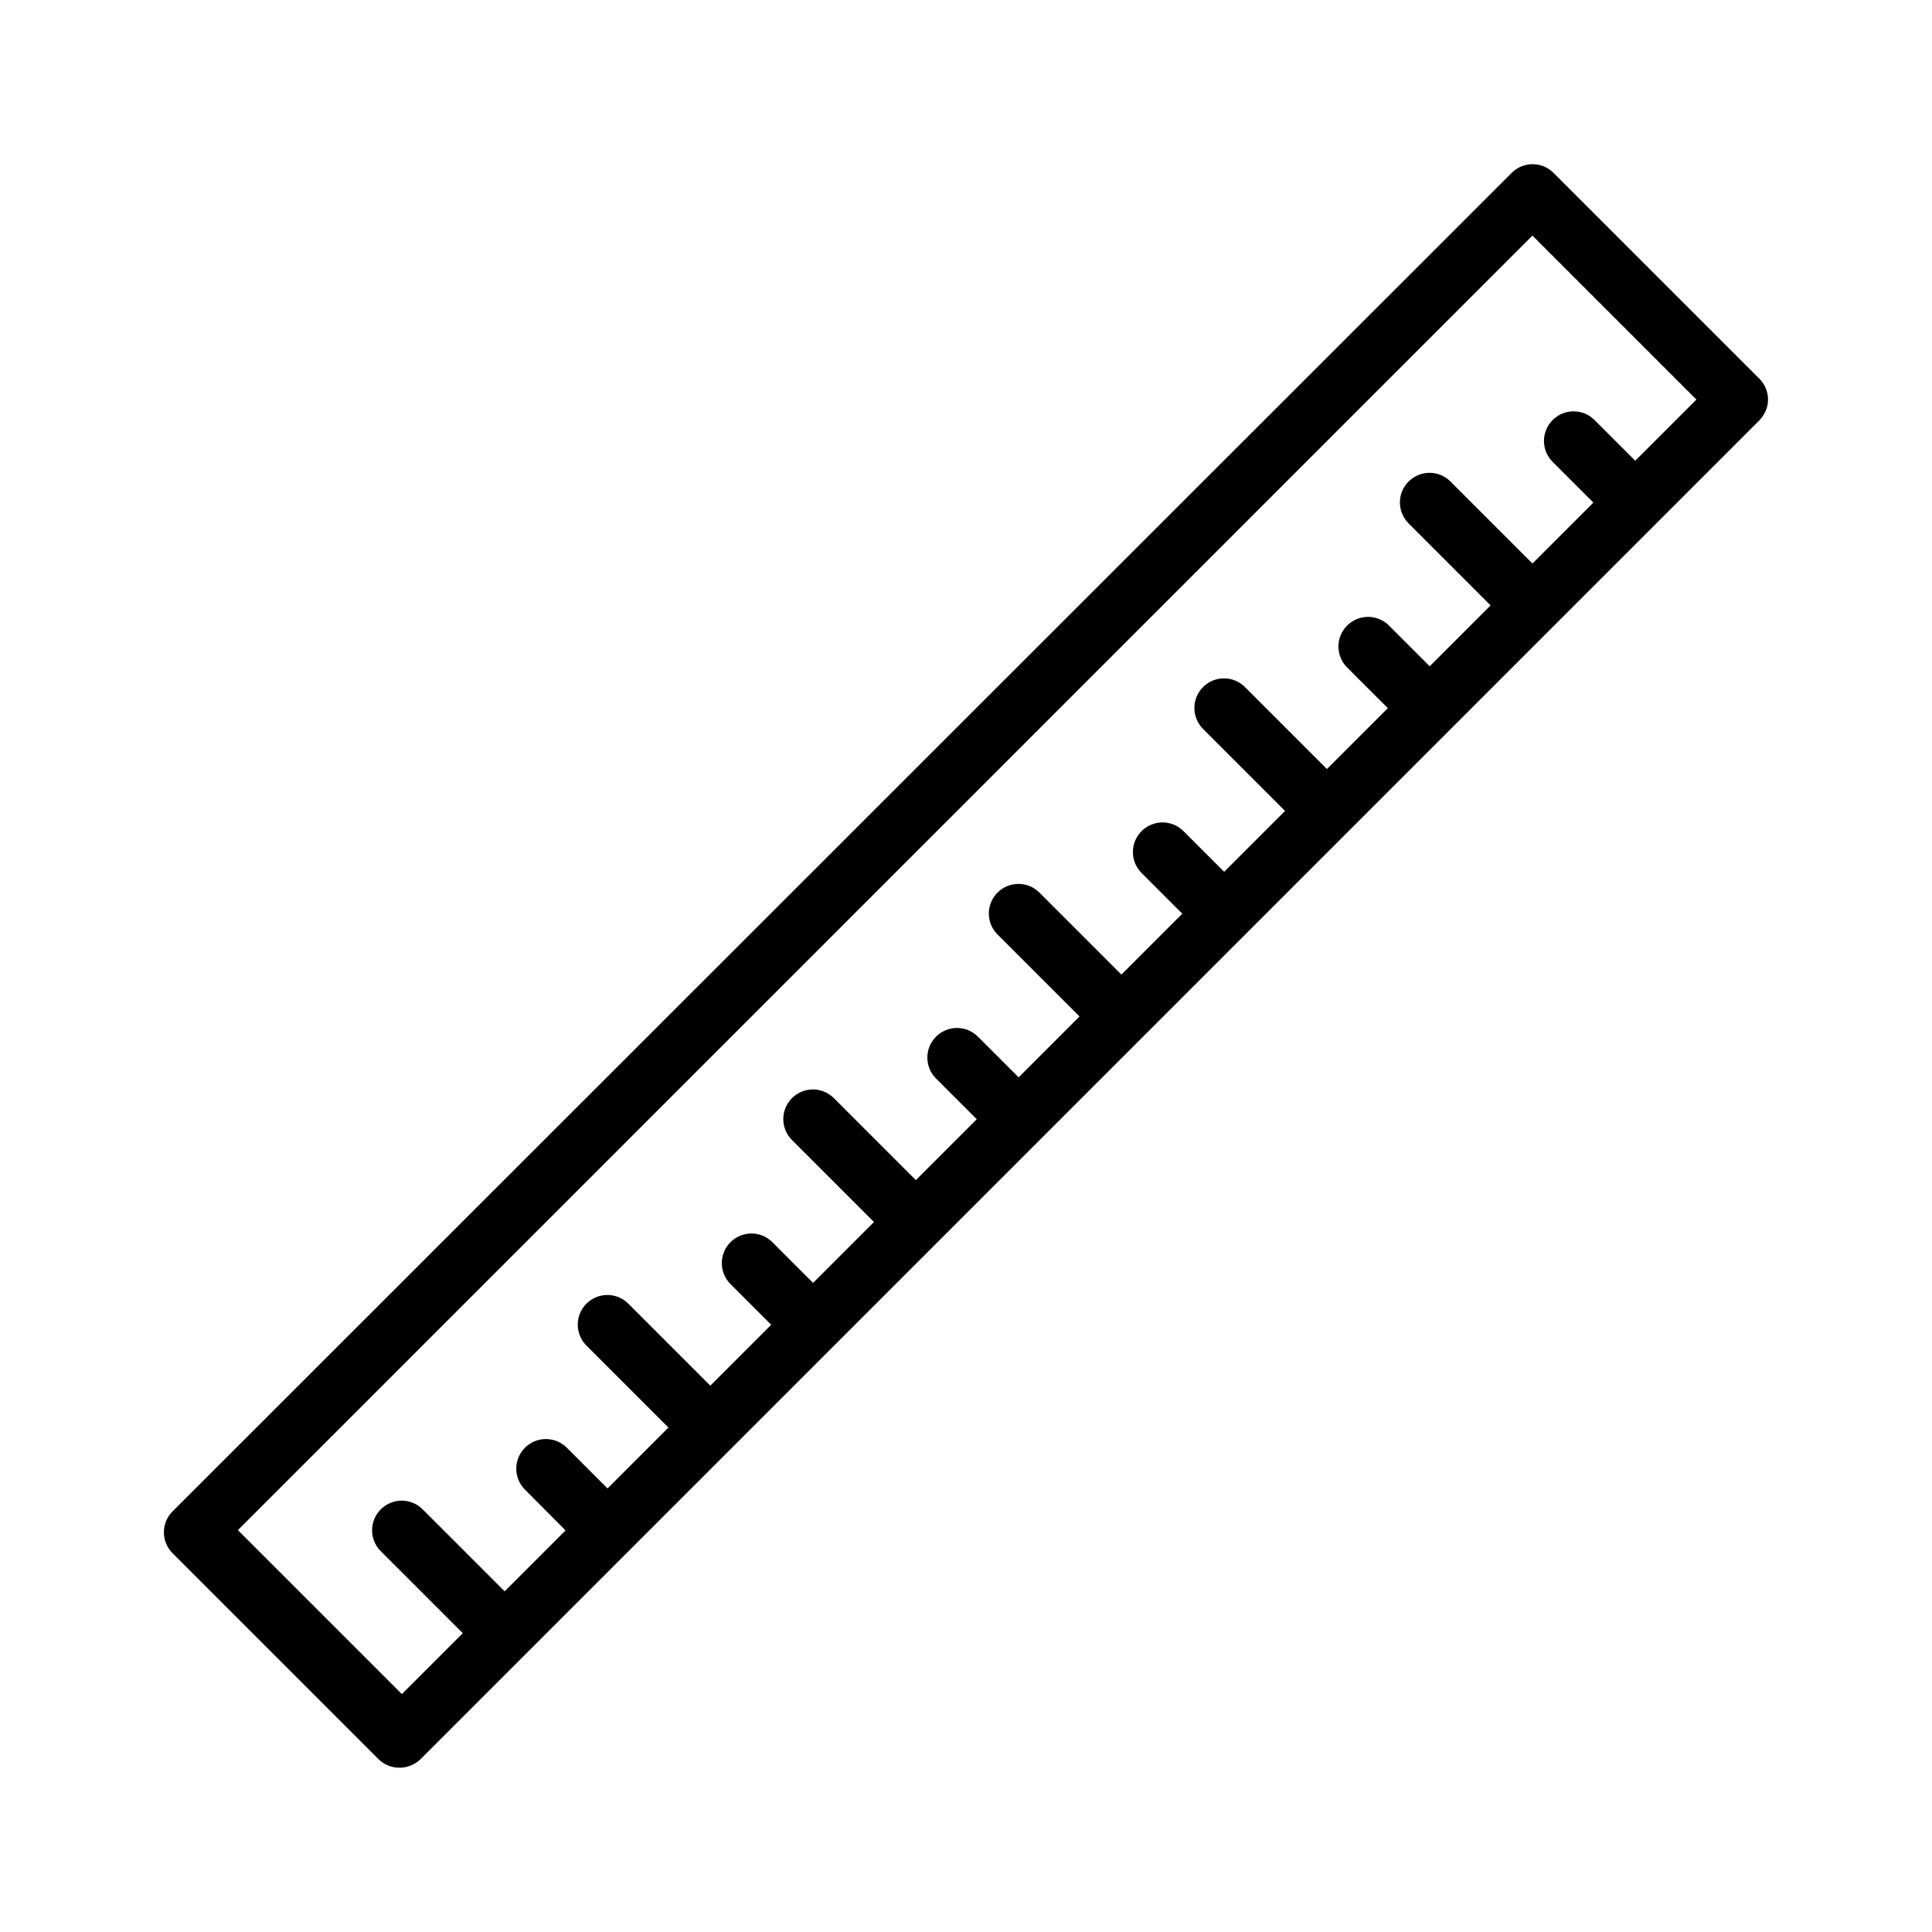
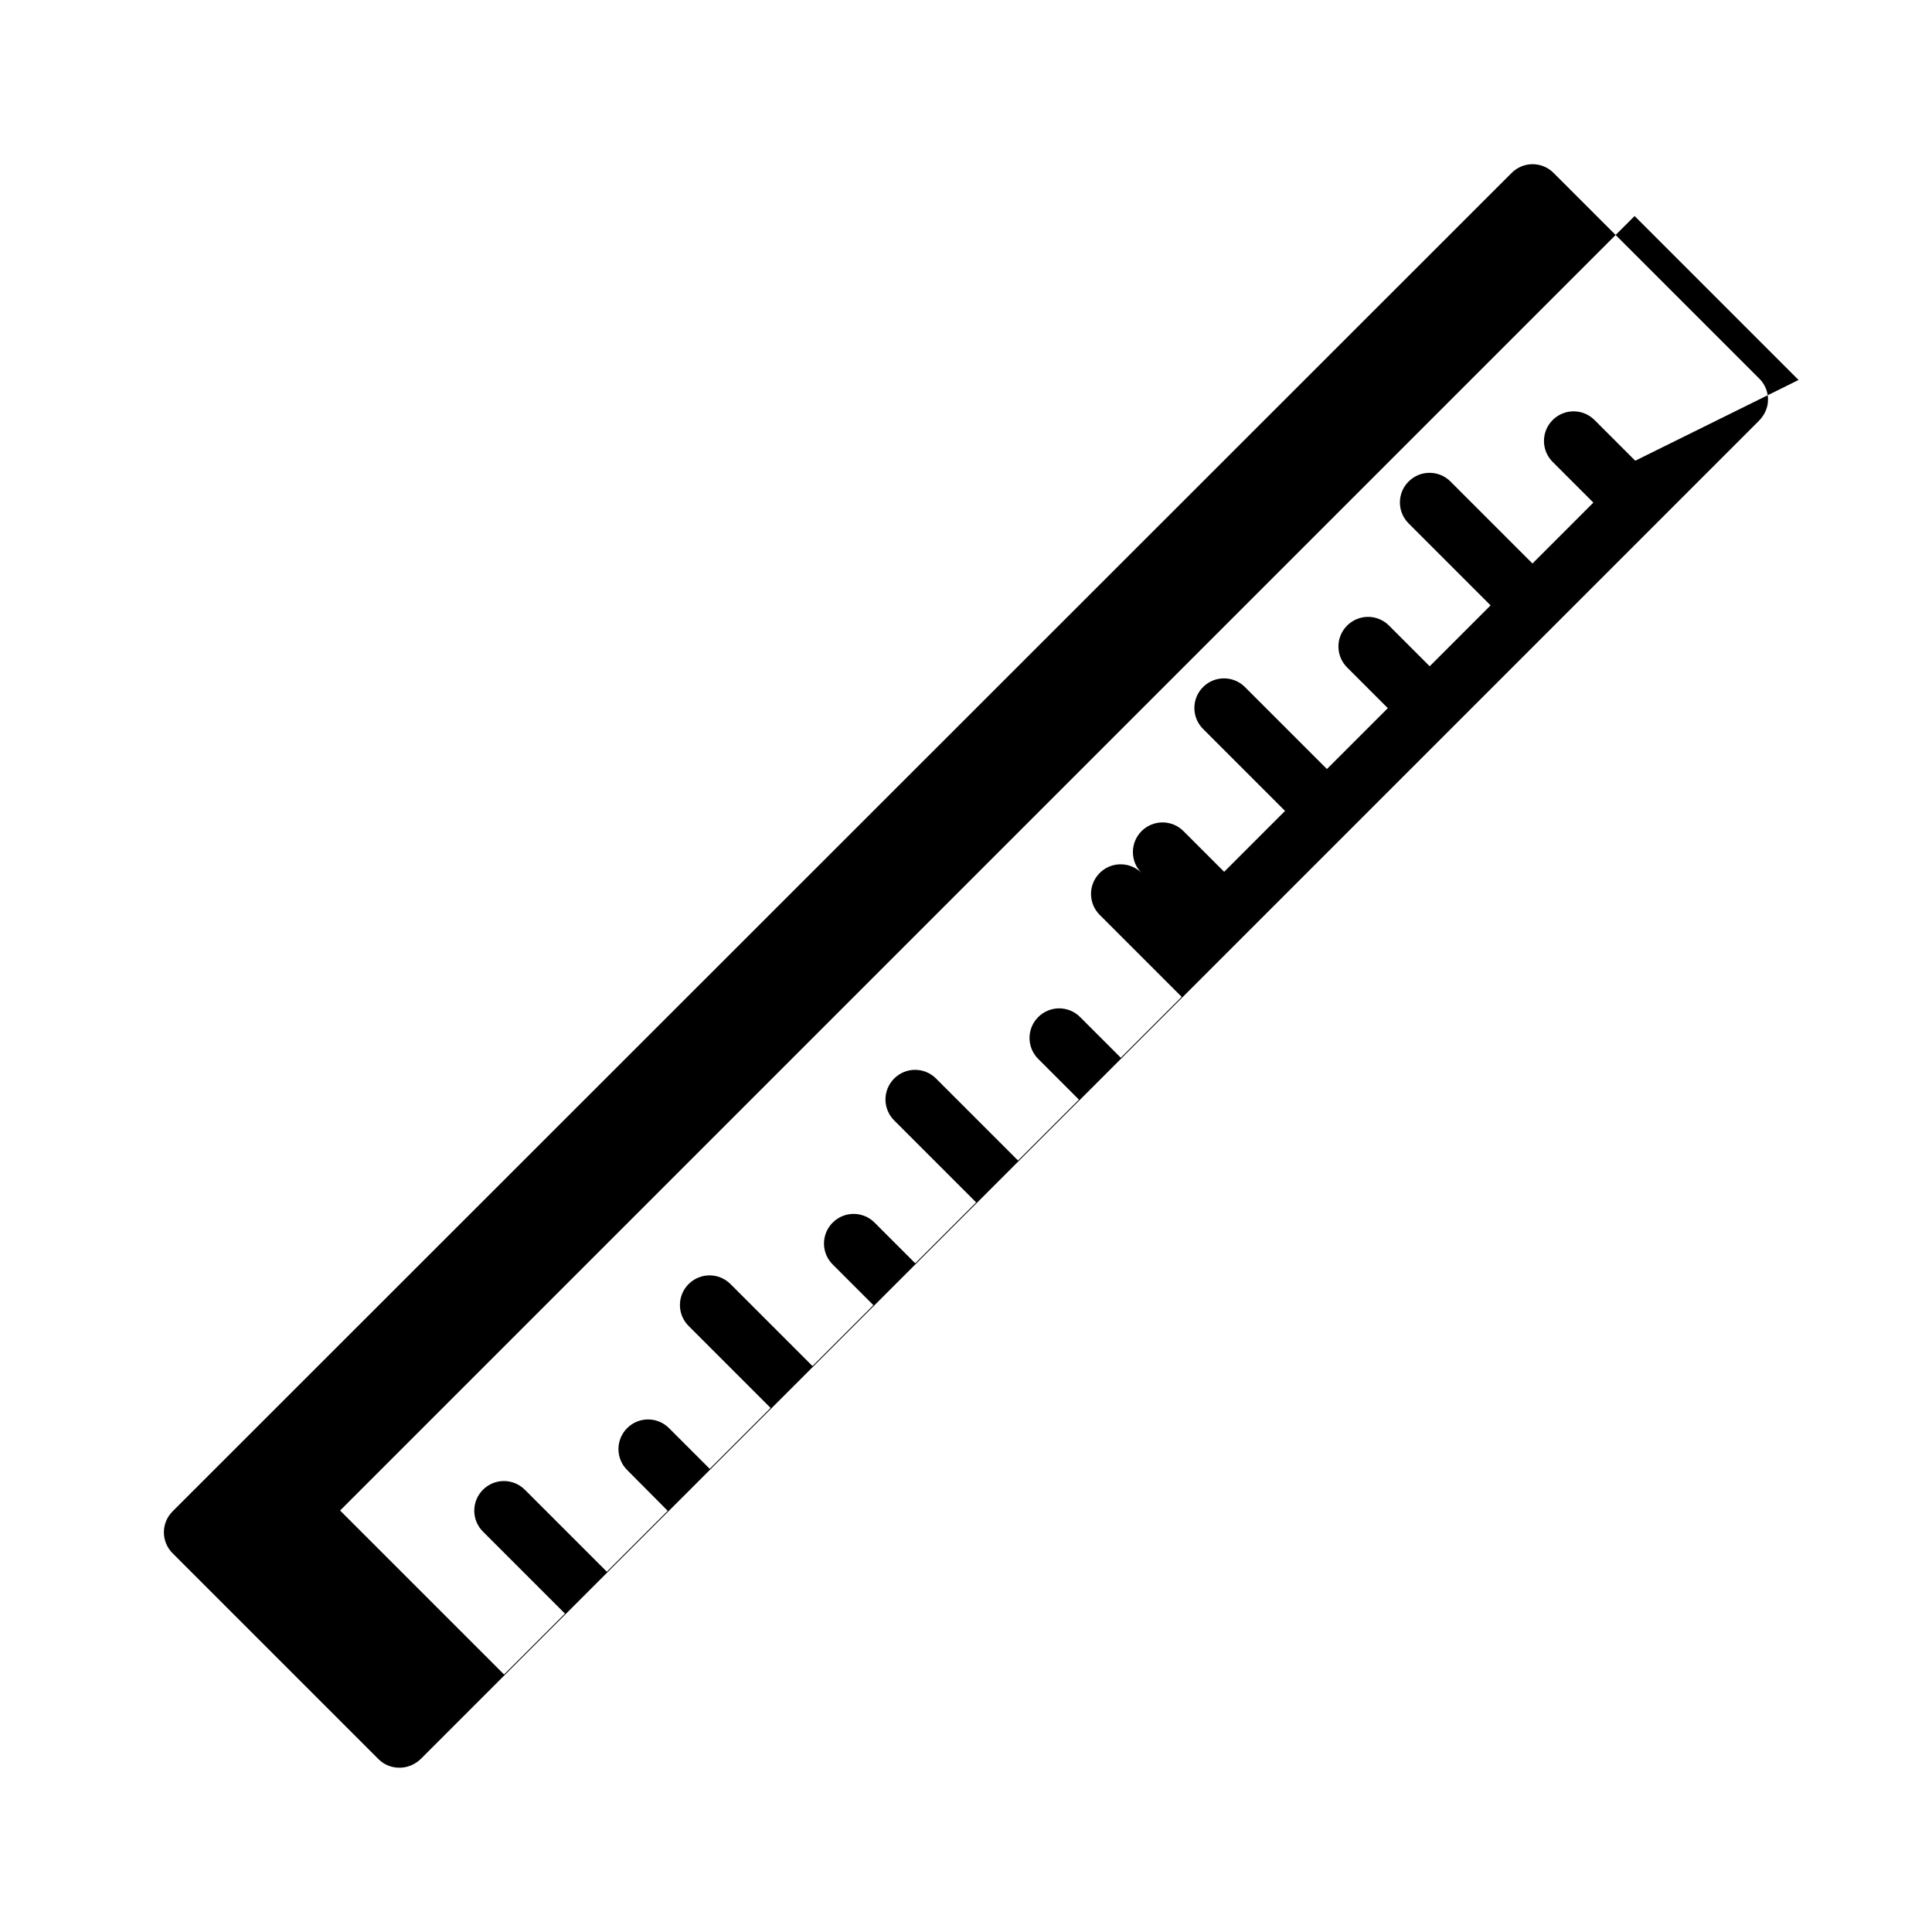
<svg xmlns="http://www.w3.org/2000/svg" fill="#000000" width="800px" height="800px" version="1.1" viewBox="144 144 512 512">
-   <path d="m610.26 244.37-54.555-54.551c-3.07-3.07-8.031-3.07-11.098 0l-354.87 354.71c-3.07 3.07-3.07 8.031 0 11.098l54.555 54.555c1.496 1.496 3.465 2.281 5.59 2.281s4.094-0.867 5.59-2.281l354.56-354.56c1.645-1.648 2.512-3.617 2.512-5.742s-0.867-4.094-2.281-5.512zm-32.906 21.727-10.785-10.785c-3.07-3.07-8.031-3.07-11.098 0-3.07 3.07-3.07 8.031 0 11.098l10.785 10.785-16.137 16.137-21.727-21.727c-3.07-3.07-8.031-3.07-11.098 0-3.07 3.07-3.07 8.031 0 11.098l21.727 21.727-16.137 16.137-10.785-10.785c-3.07-3.07-8.031-3.07-11.098 0-3.07 3.07-3.07 8.031 0 11.098l10.785 10.785-16.137 16.137-21.727-21.727c-3.07-3.07-8.031-3.07-11.098 0-3.07 3.07-3.07 8.031 0 11.098l21.727 21.727-16.137 16.137-10.785-10.785c-3.07-3.07-8.031-3.07-11.098 0-3.07 3.07-3.07 8.031 0 11.098l10.785 10.785-16.137 16.137-21.727-21.727c-3.07-3.07-8.031-3.07-11.098 0-3.07 3.07-3.07 8.031 0 11.098l21.727 21.727-16.137 16.137-10.785-10.785c-3.07-3.07-8.031-3.07-11.098 0-3.07 3.07-3.07 8.031 0 11.098l10.785 10.785-16.137 16.137-21.727-21.727c-3.07-3.07-8.031-3.07-11.098 0-3.07 3.07-3.07 8.031 0 11.098l21.727 21.727-16.137 16.137-10.785-10.785c-3.07-3.07-8.031-3.07-11.098 0-3.07 3.07-3.07 8.031 0 11.098l10.785 10.785-16.137 16.137-21.727-21.727c-3.07-3.07-8.031-3.07-11.098 0-3.07 3.07-3.07 8.031 0 11.098l21.727 21.727-16.137 16.137-10.785-10.785c-3.07-3.07-8.031-3.07-11.098 0-3.07 3.07-3.07 8.031 0 11.098l10.754 10.816-16.137 16.137-21.727-21.727c-3.07-3.07-8.031-3.07-11.098 0-3.07 3.07-3.07 8.031 0 11.098l21.727 21.727-16.137 16.137-43.453-43.453 343.06-343.06 43.453 43.453z" />
+   <path d="m610.26 244.37-54.555-54.551c-3.07-3.07-8.031-3.07-11.098 0l-354.87 354.71c-3.07 3.07-3.07 8.031 0 11.098l54.555 54.555c1.496 1.496 3.465 2.281 5.59 2.281s4.094-0.867 5.59-2.281l354.56-354.56c1.645-1.648 2.512-3.617 2.512-5.742s-0.867-4.094-2.281-5.512zm-32.906 21.727-10.785-10.785c-3.07-3.07-8.031-3.07-11.098 0-3.07 3.07-3.07 8.031 0 11.098l10.785 10.785-16.137 16.137-21.727-21.727c-3.07-3.07-8.031-3.07-11.098 0-3.07 3.07-3.07 8.031 0 11.098l21.727 21.727-16.137 16.137-10.785-10.785c-3.07-3.07-8.031-3.07-11.098 0-3.07 3.07-3.07 8.031 0 11.098l10.785 10.785-16.137 16.137-21.727-21.727c-3.07-3.07-8.031-3.07-11.098 0-3.07 3.07-3.07 8.031 0 11.098l21.727 21.727-16.137 16.137-10.785-10.785c-3.07-3.07-8.031-3.07-11.098 0-3.07 3.07-3.07 8.031 0 11.098c-3.07-3.07-8.031-3.07-11.098 0-3.07 3.07-3.07 8.031 0 11.098l21.727 21.727-16.137 16.137-10.785-10.785c-3.07-3.07-8.031-3.07-11.098 0-3.07 3.07-3.07 8.031 0 11.098l10.785 10.785-16.137 16.137-21.727-21.727c-3.07-3.07-8.031-3.07-11.098 0-3.07 3.07-3.07 8.031 0 11.098l21.727 21.727-16.137 16.137-10.785-10.785c-3.07-3.07-8.031-3.07-11.098 0-3.07 3.07-3.07 8.031 0 11.098l10.785 10.785-16.137 16.137-21.727-21.727c-3.07-3.07-8.031-3.07-11.098 0-3.07 3.07-3.07 8.031 0 11.098l21.727 21.727-16.137 16.137-10.785-10.785c-3.07-3.07-8.031-3.07-11.098 0-3.07 3.07-3.07 8.031 0 11.098l10.754 10.816-16.137 16.137-21.727-21.727c-3.07-3.07-8.031-3.07-11.098 0-3.07 3.07-3.07 8.031 0 11.098l21.727 21.727-16.137 16.137-43.453-43.453 343.06-343.06 43.453 43.453z" />
</svg>